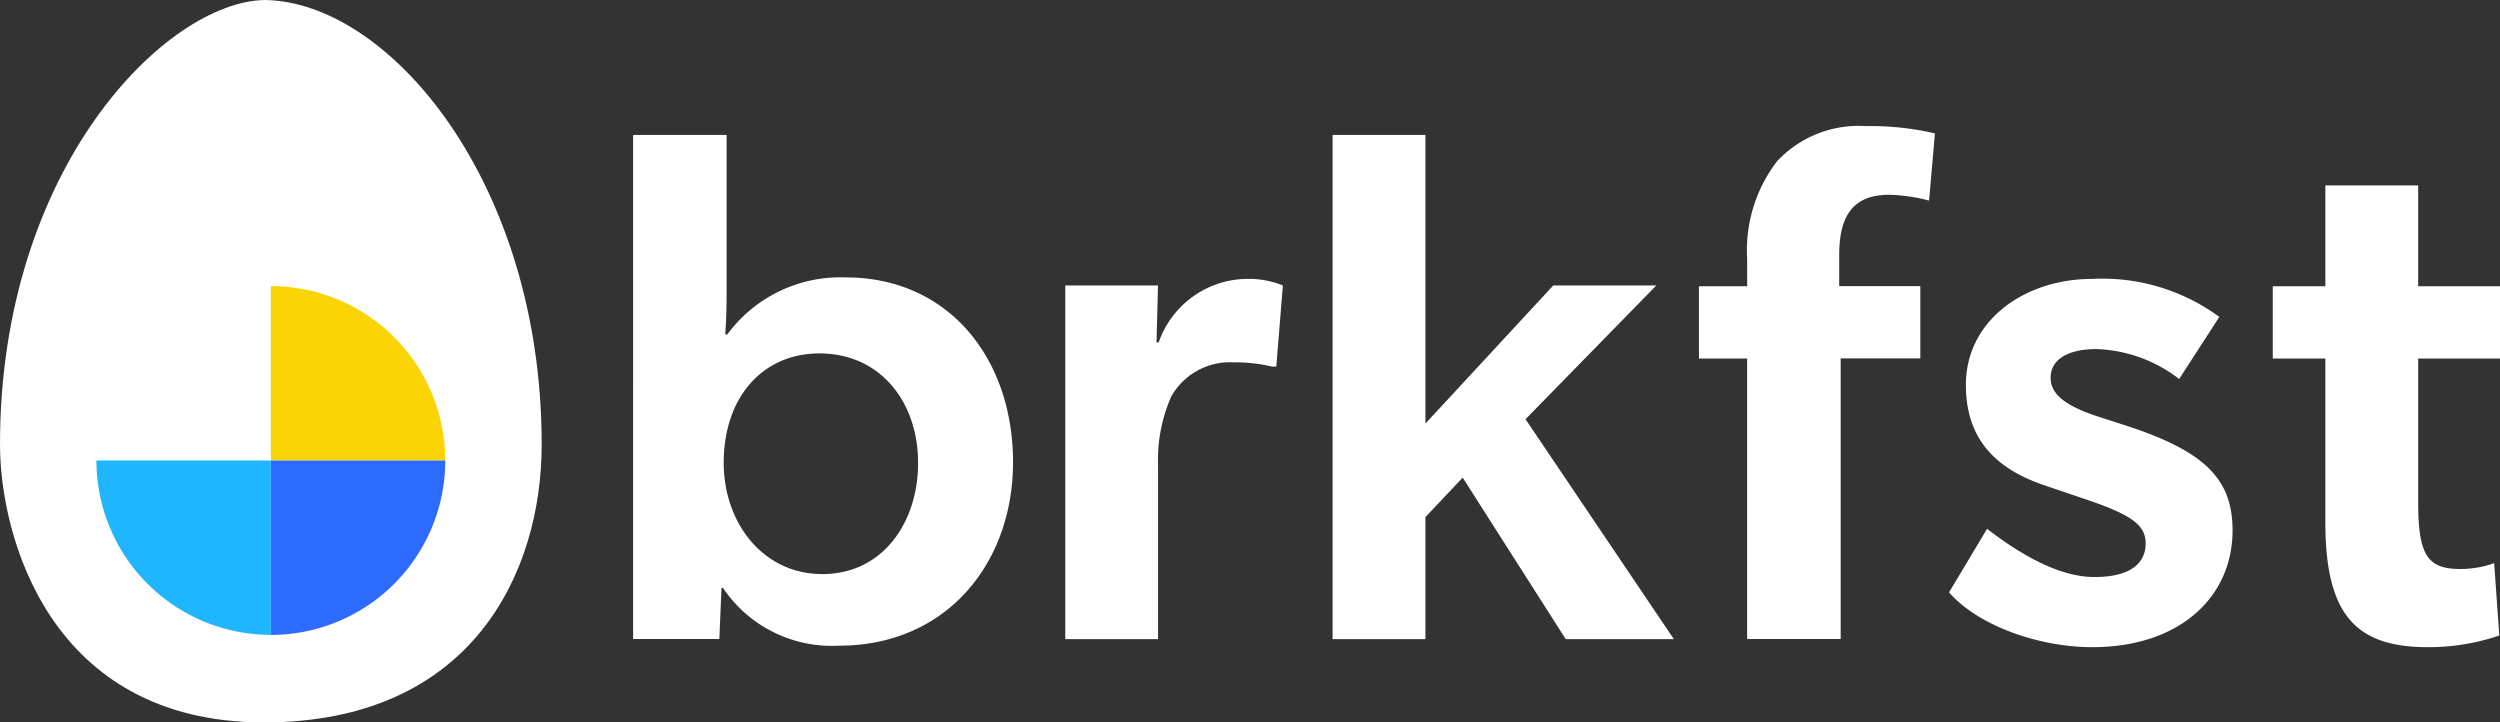
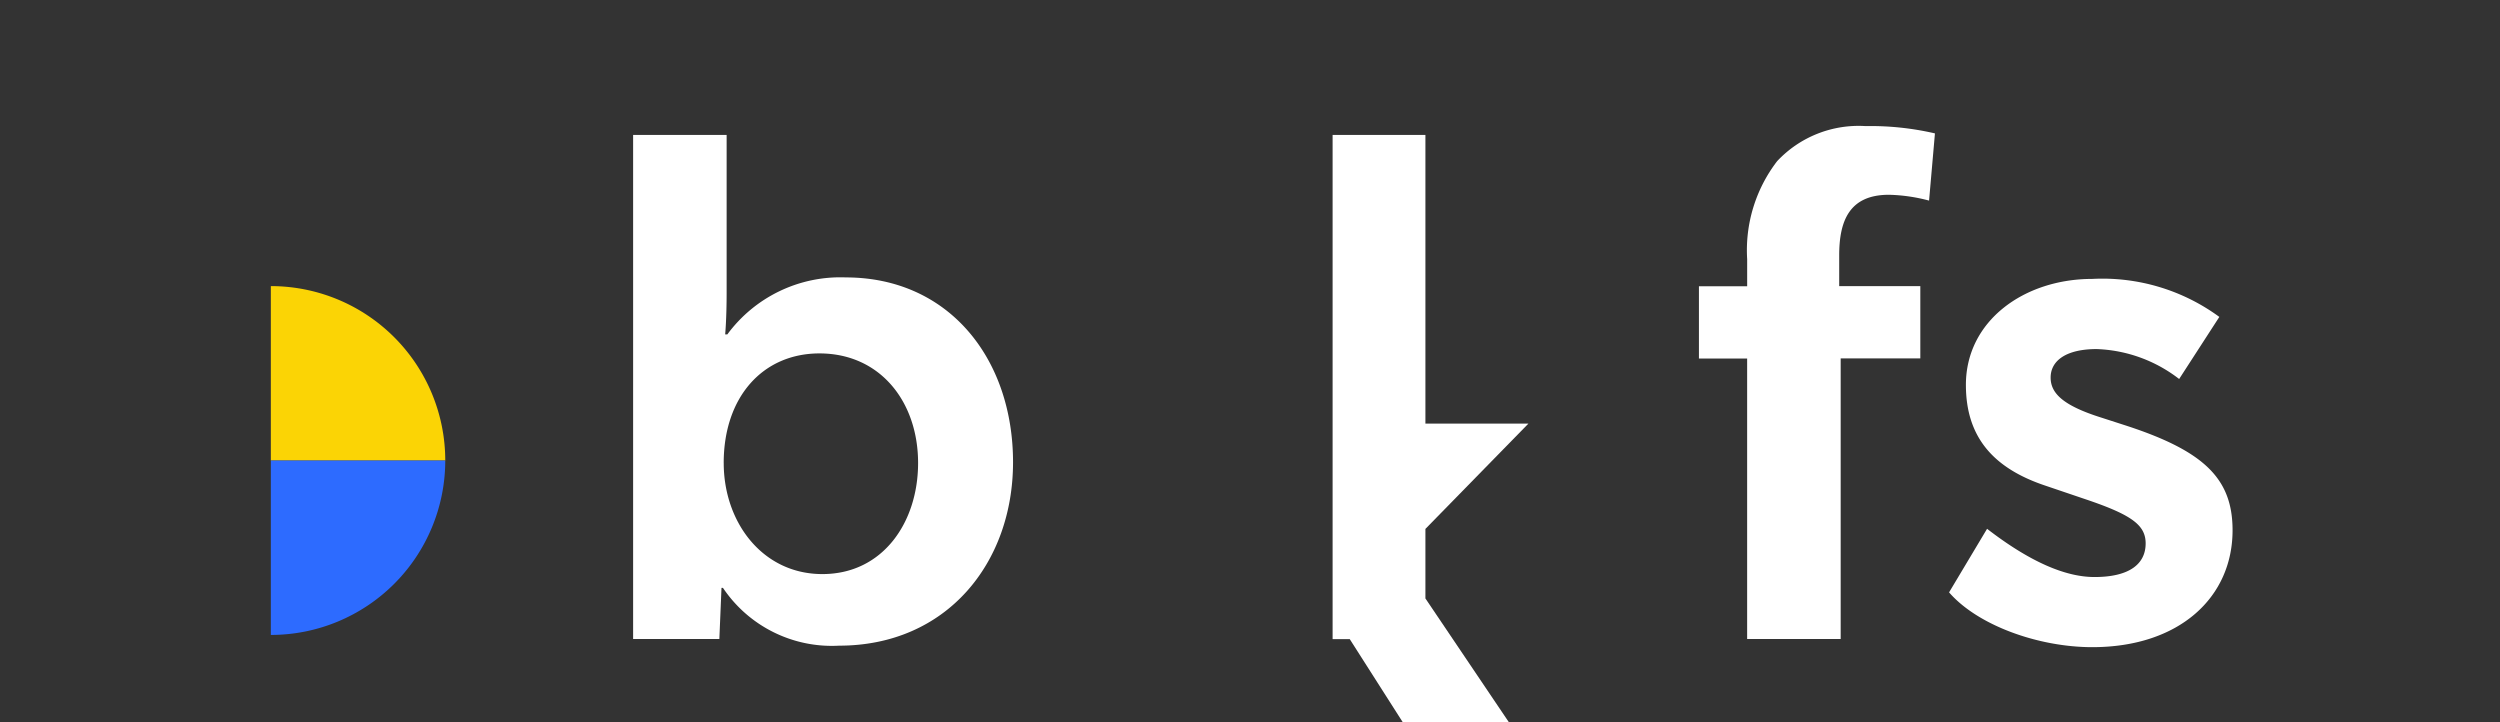
<svg xmlns="http://www.w3.org/2000/svg" width="116.775" height="33.743" viewBox="0 0 116.775 33.743">
  <rect x="0" y="0" width="116.775" height="33.743" fill="#333333" stroke="none" />
  <g id="Group_742" data-name="Group 742" transform="translate(-39.873 -33.948)">
    <path id="Path_16" data-name="Path 16" d="M-780.576,255.513v7.372c0,1.228-.068,1.945-.068,1.945h.1a6.557,6.557,0,0,1,5.529-2.663c4.813,0,7.817,3.789,7.817,8.635,0,4.71-3.106,8.566-8.124,8.566a6.128,6.128,0,0,1-5.426-2.7h-.068l-.1,2.389h-4.028V255.513Zm-.136,15.324c0,2.765,1.809,5.187,4.607,5.187,2.833,0,4.472-2.423,4.472-5.187,0-2.867-1.775-5.12-4.608-5.12C-778.87,265.718-780.713,267.731-780.713,270.837Z" transform="translate(854.39 -215.261)" fill="#fff" />
-     <path id="Path_17" data-name="Path 17" d="M-741.131,267.639l-.068,2.662h.1a4.414,4.414,0,0,1,4.061-2.969,4.2,4.2,0,0,1,1.741.307l-.307,3.789h-.2a7.52,7.52,0,0,0-1.809-.2,3.151,3.151,0,0,0-2.9,1.6,7.367,7.367,0,0,0-.614,3.208v8.123h-4.334V267.639Z" transform="translate(835.093 -220.356)" fill="#fff" />
-     <path id="Path_18" data-name="Path 18" d="M-716.17,273.363v5.7h-4.335V255.513h4.335v13.481l5.972-6.451h4.813l-6.109,6.246,6.927,10.273h-5.05l-4.812-7.543Z" transform="translate(822.624 -215.261)" fill="#fff" />
+     <path id="Path_18" data-name="Path 18" d="M-716.17,273.363v5.7h-4.335V255.513h4.335v13.481h4.813l-6.109,6.246,6.927,10.273h-5.05l-4.812-7.543Z" transform="translate(822.624 -215.261)" fill="#fff" />
    <path id="Path_19" data-name="Path 19" d="M-686.425,265.646v-3.378h2.253V261a6.831,6.831,0,0,1,1.4-4.574,5.216,5.216,0,0,1,4.129-1.638,13.3,13.3,0,0,1,3.242.341l-.274,3.139a7.908,7.908,0,0,0-1.877-.272c-1.877,0-2.321,1.262-2.321,2.832v1.434h3.789v3.378h-3.72v13.106h-4.369V265.646Z" transform="translate(805.655 -214.95)" fill="#fff" />
    <path id="Path_20" data-name="Path 20" d="M-654.992,270.609c-1.433,0-2.15.546-2.15,1.331,0,.717.546,1.3,2.389,1.877l1.16.375c3.652,1.195,4.949,2.492,4.949,4.881,0,3.139-2.492,5.46-6.552,5.46-2.526,0-5.359-1.023-6.69-2.56l1.775-2.969q2.918,2.252,5.017,2.253c1.638,0,2.39-.614,2.39-1.57,0-.853-.649-1.331-2.765-2.048l-1.911-.648c-2.457-.819-3.72-2.287-3.72-4.71,0-3,2.731-4.949,5.9-4.949a9.234,9.234,0,0,1,5.938,1.775l-1.877,2.9A6.668,6.668,0,0,0-654.992,270.609Z" transform="translate(792.8 -220.356)" fill="#fff" />
-     <path id="Path_21" data-name="Path 21" d="M-623.535,277.57a4.675,4.675,0,0,0,1.571-.272l.239,3.378a10.167,10.167,0,0,1-3.345.546c-3.38,0-4.779-1.536-4.779-5.836v-7.645h-2.457v-3.378h2.457v-4.711h4.335v4.711h3.822v3.378h-3.822v6.69C-625.514,276.956-625.07,277.57-623.535,277.57Z" transform="translate(778.34 -217.045)" fill="#fff" />
    <g id="Group_240" data-name="Group 240" transform="translate(39.873 33.948)">
-       <path id="Path_22" data-name="Path 22" d="M-852.562,244.089c-4.582.073-12.367,7.789-12.367,20.766,0,4.209,2.271,12.977,12.327,12.977,9.731,0,12.975-7.014,12.975-12.977,0-12.275-7.136-20.692-12.935-20.766" transform="translate(864.929 -244.089)" fill="#fff" />
      <path id="Path_23" data-name="Path 23" d="M-834.542,275.729a8.147,8.147,0,0,0-8.147-8.147v8.147Z" transform="translate(855.34 -254.218)" fill="#fbd405" />
      <path id="Path_24" data-name="Path 24" d="M-842.689,290.051a8.147,8.147,0,0,0,8.147-8.147h-8.147Z" transform="translate(855.34 -260.393)" fill="#2d6bff" />
-       <path id="Path_25" data-name="Path 25" d="M-857.011,281.9a8.147,8.147,0,0,0,8.147,8.147V281.9Z" transform="translate(861.515 -260.393)" fill="#20b5ff" />
    </g>
  </g>
</svg>